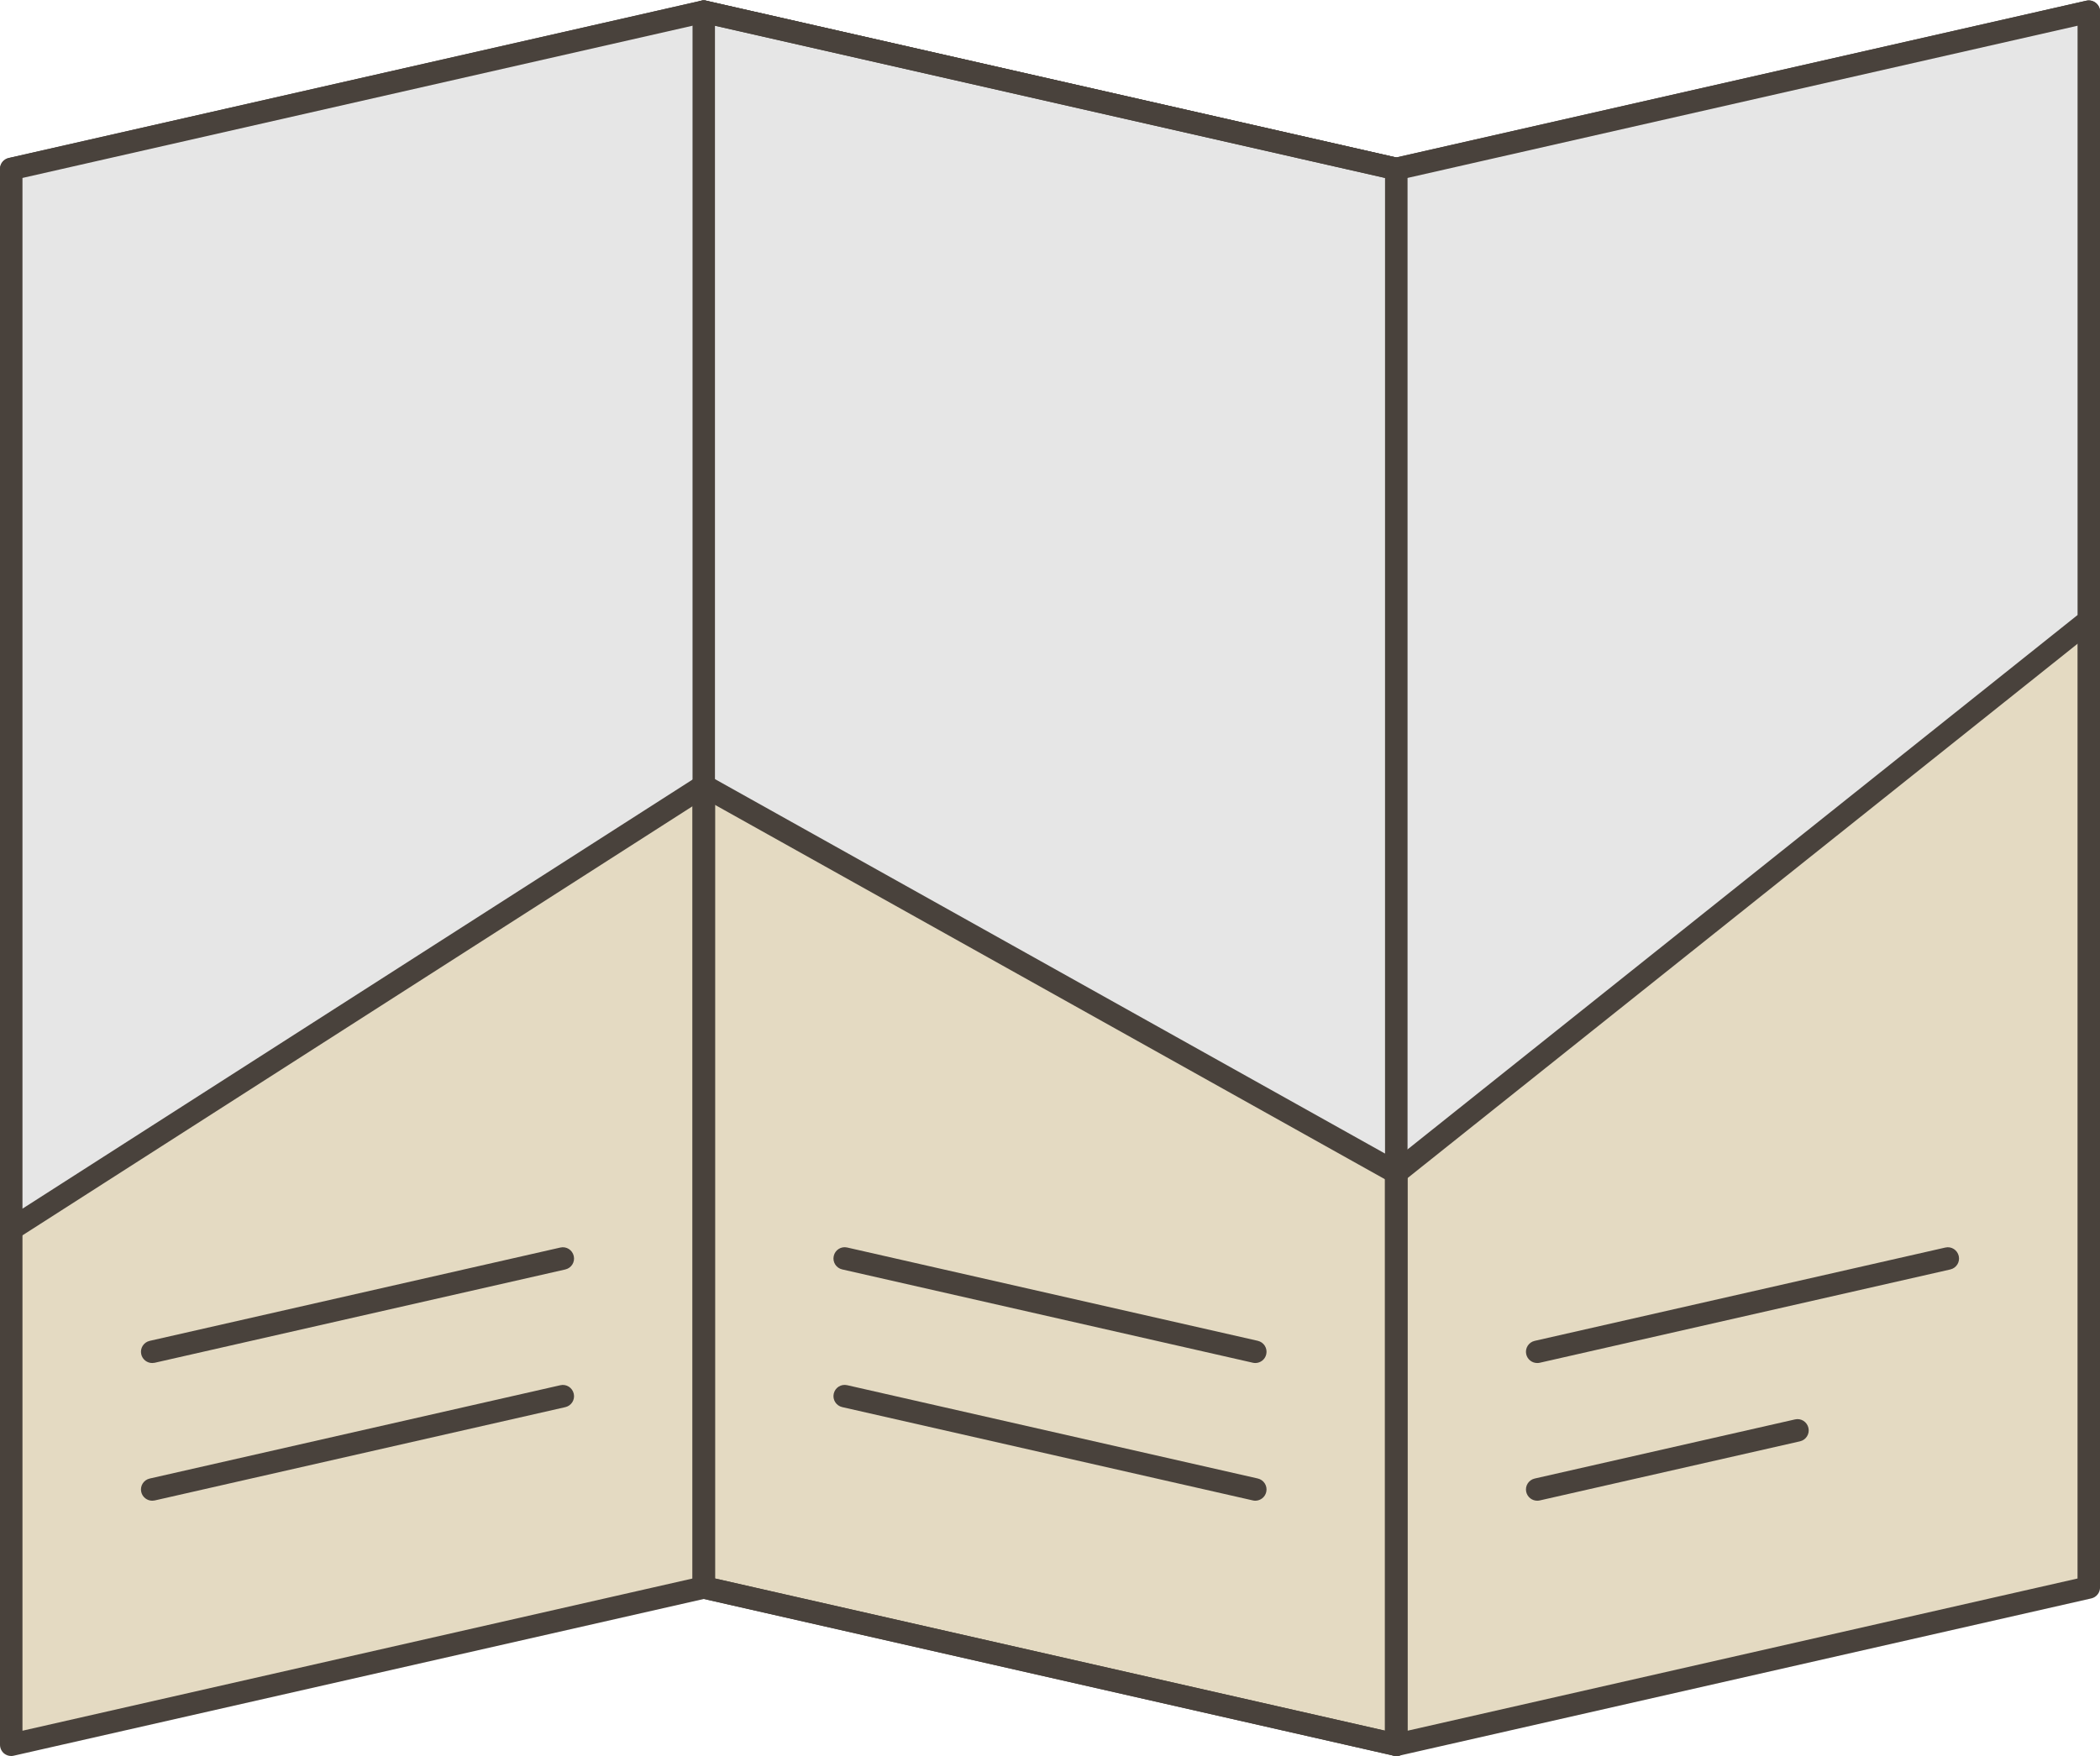
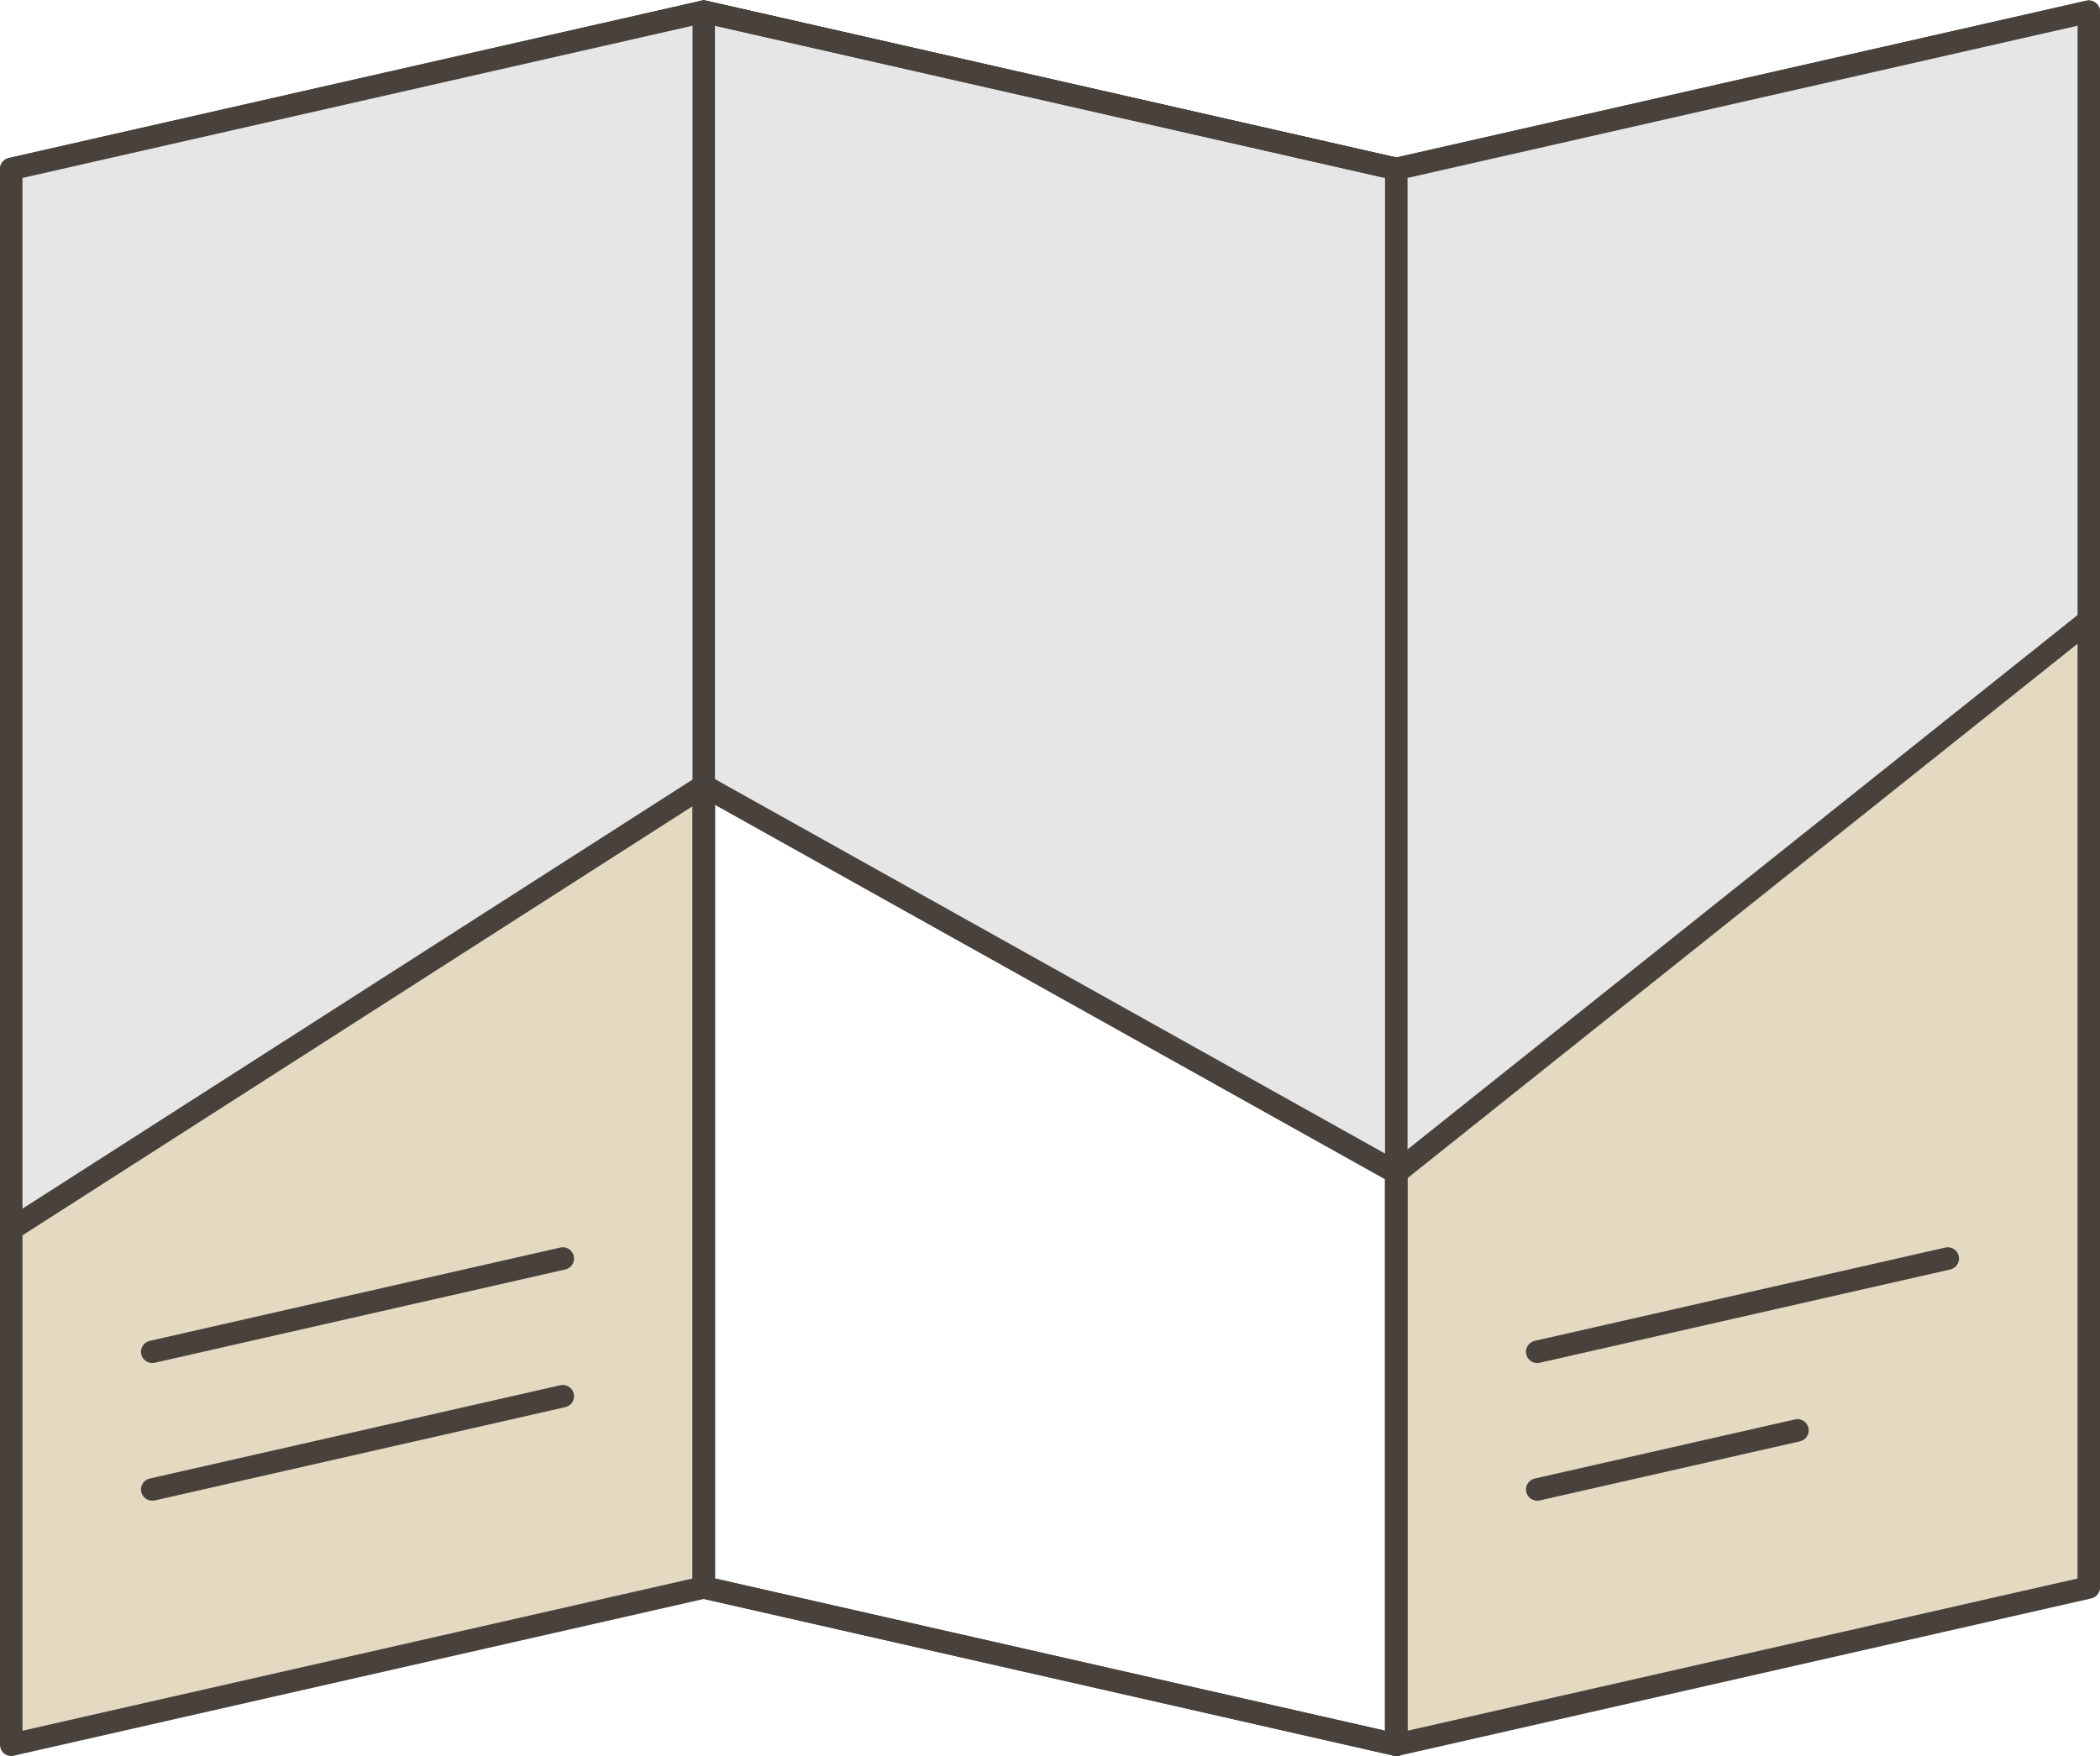
<svg xmlns="http://www.w3.org/2000/svg" height="418.2" preserveAspectRatio="xMidYMid meet" version="1.0" viewBox="0.0 -0.1 500.0 418.2" width="500.0" zoomAndPan="magnify">
  <g>
    <g>
      <g id="change1_3">
-         <path d="M167.56 377.96L332.44 415.43 332.44 40.14 167.56 2.68z" fill="#e4dac2" />
-       </g>
+         </g>
      <g id="change2_7">
        <path d="M332.45,418.1c-0.2,0-0.4-0.02-0.59-0.07l-164.89-37.47c-1.22-0.28-2.08-1.36-2.08-2.61V2.68 c0-0.81,0.37-1.58,1.01-2.09c0.63-0.51,1.48-0.69,2.26-0.52l164.89,37.47c1.22,0.28,2.08,1.36,2.08,2.61v375.28 c0,0.81-0.37,1.58-1.01,2.09C333.64,417.9,333.05,418.1,332.45,418.1z M170.23,375.82l159.54,36.25V42.28L170.23,6.03V375.82z" fill="#49423c" />
      </g>
    </g>
    <g>
      <g id="change1_1">
        <path d="M167.56 377.96L2.68 415.43 2.68 40.14 167.56 2.68z" fill="#e4dac2" />
      </g>
      <g id="change2_4">
        <path d="M2.67,418.1c-0.6,0-1.19-0.2-1.67-0.58C0.37,417.01,0,416.24,0,415.43V40.14c0-1.25,0.86-2.33,2.08-2.61 L166.97,0.07c0.78-0.18,1.62,0.01,2.26,0.52c0.64,0.51,1.01,1.28,1.01,2.09v375.28c0,1.25-0.86,2.33-2.08,2.61L3.26,418.03 C3.07,418.08,2.87,418.1,2.67,418.1z M5.35,42.28v369.8l159.54-36.25V6.03L5.35,42.28z M167.56,377.96h0.05H167.56z" fill="#49423c" />
      </g>
    </g>
    <g fill="#49423c" id="change2_2">
      <path d="M36.24,324.51c-1.22,0-2.32-0.84-2.61-2.08c-0.33-1.44,0.57-2.87,2.02-3.2l97.76-22.22 c1.45-0.34,2.87,0.58,3.2,2.02c0.33,1.44-0.57,2.87-2.02,3.2l-97.76,22.22C36.63,324.49,36.43,324.51,36.24,324.51z" />
      <path d="M36.24,357.3c-1.22,0-2.32-0.84-2.61-2.08c-0.33-1.44,0.57-2.87,2.02-3.2l97.76-22.22 c1.45-0.34,2.87,0.58,3.2,2.02c0.33,1.44-0.57,2.87-2.02,3.2l-97.76,22.22C36.63,357.28,36.43,357.3,36.24,357.3z" />
    </g>
    <g>
      <g id="change1_2">
        <path d="M497.33 377.96L332.44 415.43 332.44 40.14 497.33 2.68z" fill="#e4dac2" />
      </g>
      <g id="change2_6">
        <path d="M332.45,418.1c-0.6,0-1.19-0.2-1.67-0.58c-0.64-0.51-1.01-1.28-1.01-2.09V40.14c0-1.25,0.86-2.33,2.08-2.61 L496.74,0.07c0.77-0.18,1.62,0.01,2.26,0.52c0.64,0.51,1.01,1.28,1.01,2.09v375.28c0,1.25-0.86,2.33-2.08,2.61l-164.88,37.47 C332.84,418.08,332.64,418.1,332.45,418.1z M335.12,42.28v369.8l159.53-36.25V6.03L335.12,42.28z M497.33,377.96h0.05H497.33z" fill="#49423c" />
      </g>
    </g>
    <g>
      <g id="change3_1">
        <path d="M332.44 40.14L167.56 2.68 2.68 40.14 2.68 292.64 167.56 187.02 332.44 279.19 497.33 147.66 497.33 2.68z" fill="#e6e6e6" />
      </g>
      <g id="change2_1">
        <path d="M2.67,295.31c-0.44,0-0.88-0.11-1.29-0.33C0.53,294.52,0,293.62,0,292.64V40.14c0-1.25,0.86-2.33,2.08-2.61 L166.97,0.07c0.39-0.09,0.79-0.09,1.18,0l164.3,37.33L496.74,0.07c0.77-0.18,1.62,0.01,2.26,0.52c0.64,0.51,1.01,1.28,1.01,2.09 v144.98c0,0.81-0.37,1.58-1.01,2.09L334.11,281.28c-0.85,0.68-2.03,0.77-2.97,0.24l-163.49-91.38L4.12,294.89 C3.68,295.17,3.18,295.31,2.67,295.31z M5.35,42.28v245.47l160.77-102.98c0.83-0.53,1.88-0.56,2.75-0.08l163.32,91.29 l162.47-129.61V6.03L333.04,42.75c-0.39,0.09-0.79,0.09-1.18,0L167.56,5.42L5.35,42.28z" fill="#49423c" />
      </g>
    </g>
    <g id="change2_3">
      <path d="M332.45,418.1c-0.2,0-0.4-0.02-0.59-0.07l-164.89-37.47c-1.22-0.28-2.08-1.36-2.08-2.61V2.68 c0-0.81,0.37-1.58,1.01-2.09c0.63-0.51,1.48-0.69,2.26-0.52l164.89,37.47c1.22,0.28,2.08,1.36,2.08,2.61v375.28 c0,0.81-0.37,1.58-1.01,2.09C333.64,417.9,333.05,418.1,332.45,418.1z M170.23,375.82l159.54,36.25V42.28L170.23,6.03V375.82z" fill="#49423c" />
    </g>
    <g fill="#49423c" id="change2_8">
-       <path d="M298.88,324.51c-0.19,0-0.39-0.02-0.59-0.07l-97.76-22.22c-1.44-0.33-2.35-1.76-2.02-3.2 c0.33-1.44,1.73-2.35,3.2-2.02l97.76,22.22c1.44,0.33,2.35,1.76,2.02,3.2C301.21,323.67,300.1,324.51,298.88,324.51z" />
-       <path d="M298.88,357.3c-0.19,0-0.39-0.02-0.59-0.07l-97.76-22.22c-1.44-0.33-2.35-1.76-2.02-3.2 c0.33-1.44,1.73-2.35,3.2-2.02l97.76,22.22c1.44,0.33,2.35,1.76,2.02,3.2C301.21,356.46,300.1,357.3,298.88,357.3z" />
-     </g>
+       </g>
    <g fill="#49423c" id="change2_5">
      <path d="M366,324.51c-1.22,0-2.32-0.84-2.61-2.08c-0.33-1.44,0.57-2.87,2.02-3.2l97.76-22.22 c1.45-0.34,2.87,0.58,3.2,2.02c0.33,1.44-0.57,2.87-2.02,3.2l-97.76,22.22C366.4,324.49,366.2,324.51,366,324.51z" />
      <path d="M366,357.3c-1.22,0-2.32-0.84-2.61-2.08c-0.33-1.44,0.57-2.87,2.02-3.2l61.97-14.08 c1.45-0.34,2.87,0.58,3.2,2.02c0.33,1.44-0.57,2.87-2.02,3.2l-61.97,14.08C366.4,357.28,366.2,357.3,366,357.3z" />
    </g>
  </g>
</svg>